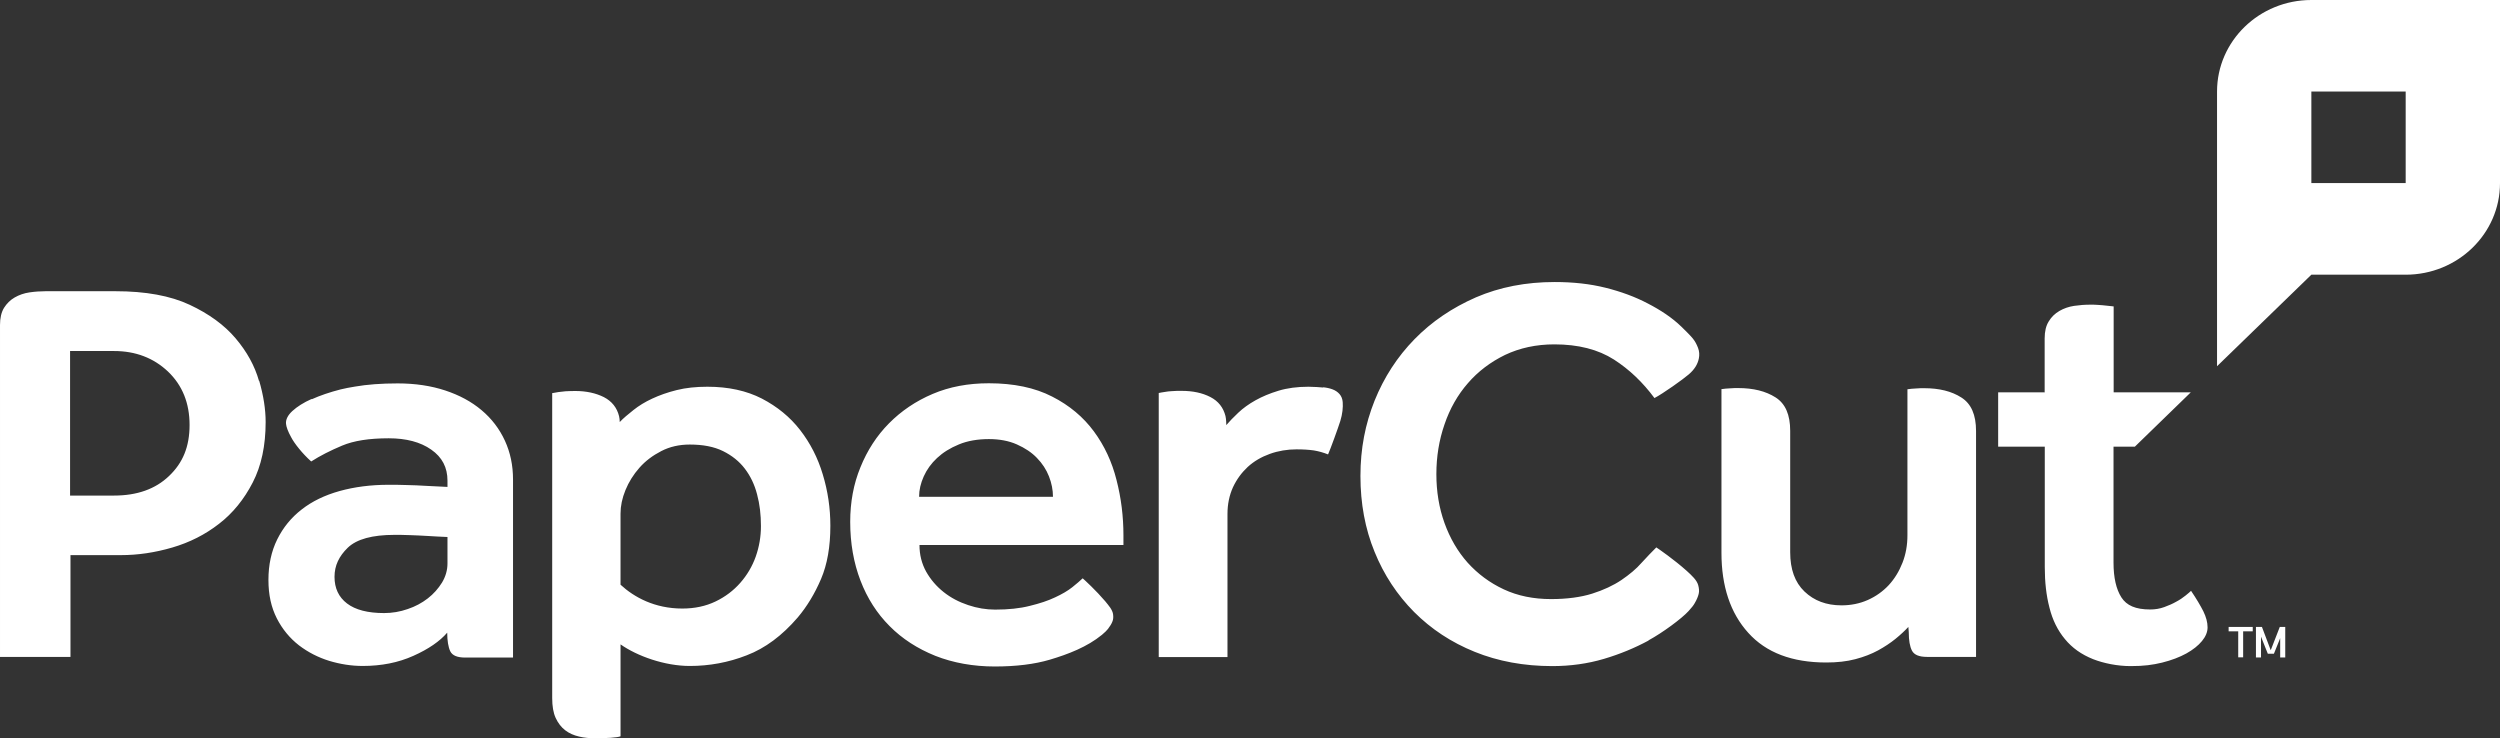
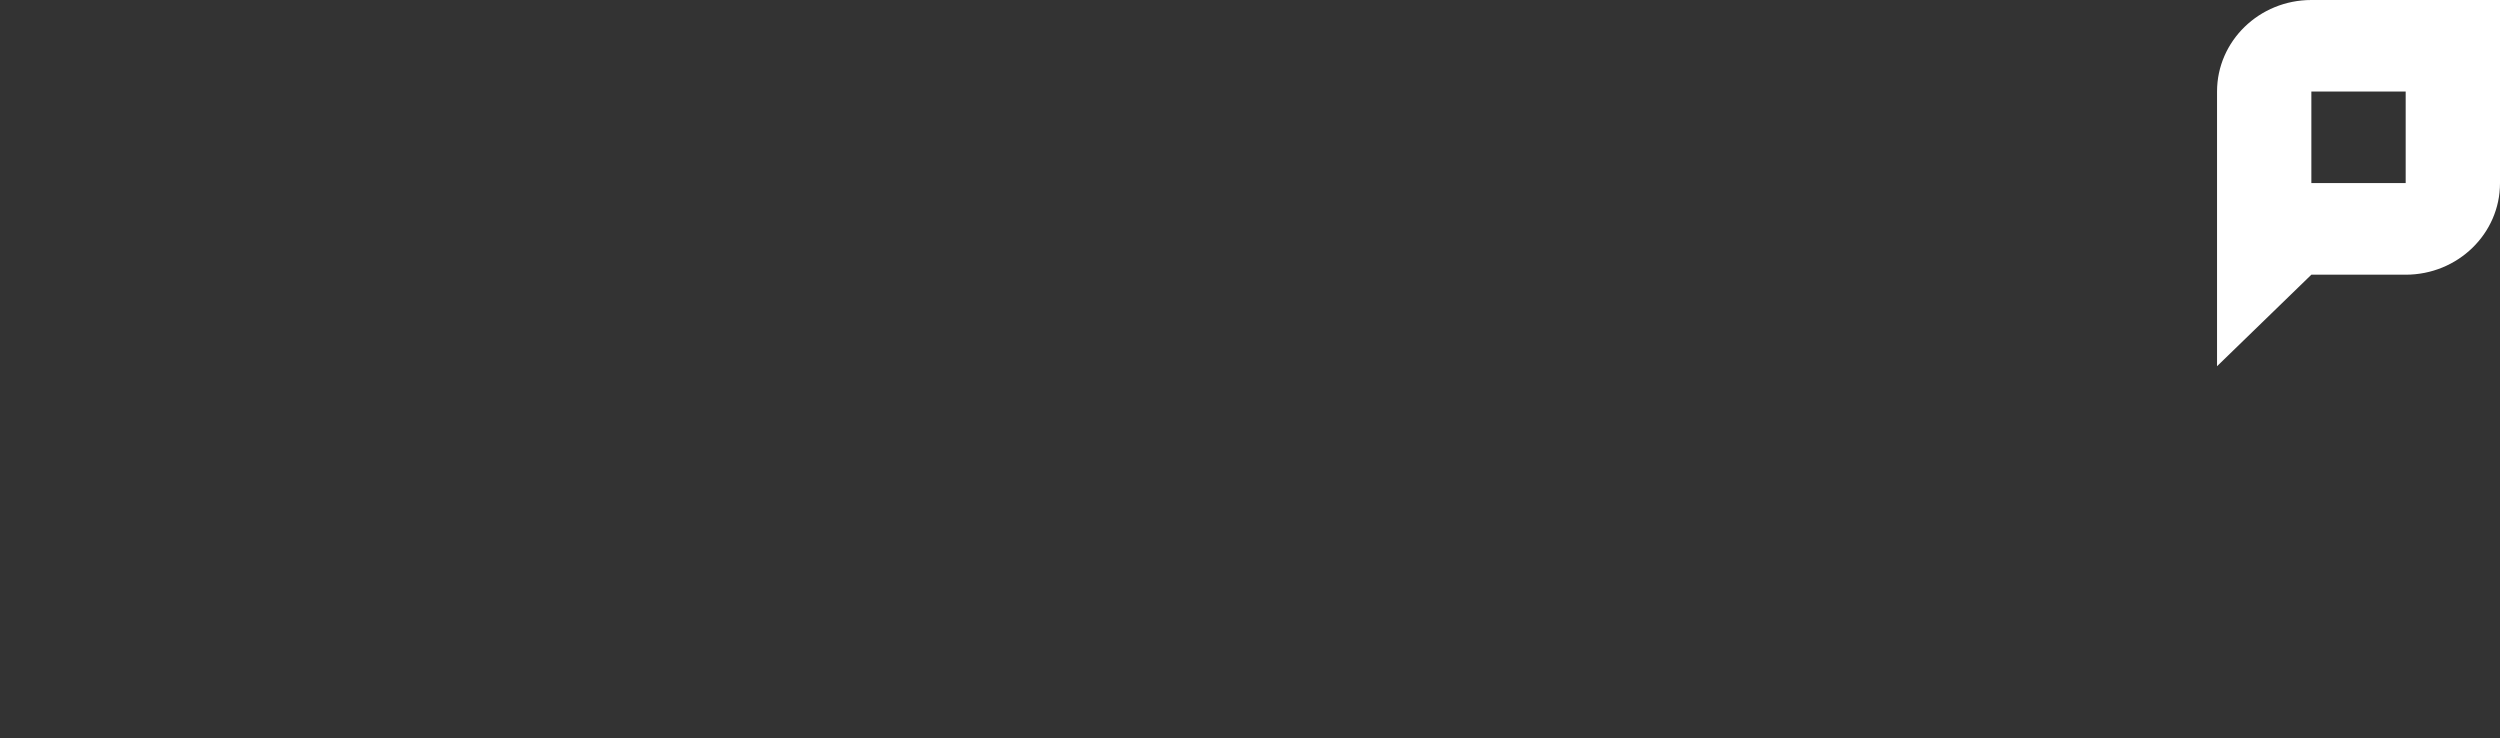
<svg xmlns="http://www.w3.org/2000/svg" id="a" viewBox="0 0 187.66 55.41">
  <rect x="0" y="0" width="187.66" height="55.41" fill="#333333" stroke="none" />
  <path d="m173.5,0c-3.91,0-7.08,3.08-7.08,6.87v20.62l7.08-6.87h7.08c3.91,0,7.08-3.08,7.08-6.87V0h-14.16Zm7.08,13.74h-7.08v-6.87h7.08v6.87h0Z" style="fill:#fff;" />
-   <path d="m143.18,32.35v-3.13c.2-.03.43-.05.65-.06.21-.02.41-.02.61-.02,1.13,0,2.06.23,2.79.7.74.47,1.1,1.3,1.1,2.51v16.96h-3.68c-.6,0-.97-.16-1.13-.47s-.24-.77-.24-1.38l-.03-.4c-.26.28-.58.58-.96.89-.38.31-.82.6-1.31.87-.5.27-1.06.49-1.71.66-.64.17-1.37.25-2.18.25-2.57,0-4.52-.74-5.86-2.23-1.34-1.48-2.01-3.49-2.01-6.01v-12.28c.2-.03.43-.05.65-.06.21-.02.42-.02.61-.02,1.13,0,2.06.23,2.8.7s1.1,1.3,1.1,2.51v9.11c0,1.28.35,2.26,1.07,2.95.72.69,1.64,1.04,2.78,1.04.7,0,1.36-.13,1.97-.4s1.14-.65,1.58-1.12c.44-.48.78-1.04,1.03-1.68s.37-1.32.37-2.06v-7.83h0Zm-19.43,15.73c-1.02.55-2.14,1.02-3.36,1.38s-2.51.54-3.87.54c-2.12,0-4.07-.36-5.82-1.07-1.76-.71-3.27-1.71-4.55-2.99-1.27-1.28-2.27-2.79-2.97-4.52-.71-1.73-1.06-3.63-1.06-5.69s.36-3.89,1.06-5.65c.71-1.76,1.71-3.3,3-4.62,1.29-1.32,2.83-2.36,4.61-3.14,1.79-.77,3.75-1.15,5.91-1.15,1.39,0,2.66.14,3.82.43,1.16.29,2.22.68,3.17,1.18.95.49,1.82,1.06,2.53,1.75.3.29.71.7.85.88.17.21.29.44.39.7s.12.53.06.81c-.09.43-.33.82-.75,1.18-.41.36-1.96,1.46-2.58,1.78-.88-1.19-1.89-2.15-3.04-2.89-1.19-.76-2.68-1.14-4.47-1.14-1.37,0-2.6.27-3.7.79-1.09.53-2.03,1.24-2.79,2.12-.77.88-1.36,1.92-1.76,3.1-.41,1.18-.61,2.43-.61,3.73s.2,2.53.61,3.67.99,2.14,1.74,2.98c.76.84,1.66,1.51,2.71,2,1.05.49,2.23.73,3.55.73,1.2,0,2.23-.14,3.09-.41.85-.27,1.58-.61,2.19-1.02.6-.41,1.11-.83,1.51-1.29.41-.45.78-.83,1.11-1.16.21.14,1.33.91,2.28,1.76.19.17.38.35.54.53s.27.36.32.53c.07.25.09.47.04.67-.05.2-.14.43-.3.7-.08.15-.24.35-.46.59-.51.56-1.94,1.62-3.01,2.2h.01Zm-24.42-18.99c-.24-.02-.71-.06-1.11-.06-.84,0-1.6.1-2.25.3-.66.2-1.23.44-1.73.72-.5.28-.93.59-1.29.93s-.66.65-.9.93c0,0,0-.44-.06-.68-.16-.63-.53-1.12-1.14-1.43-.6-.31-1.32-.46-2.14-.46-.28,0-.53,0-.73.02-.21.01-.39.03-.54.06-.18.03-.34.05-.46.08v19.82h5.16v-10.74c0-.74.14-1.4.41-2,.28-.6.65-1.1,1.11-1.53.47-.43,1.02-.75,1.66-.98.64-.23,1.31-.34,2.01-.34.5,0,.93.03,1.29.08.36.06.72.16,1.07.3.17-.37.76-2,.92-2.51.16-.52.21-1.02.18-1.41-.02-.25-.1-.45-.24-.61s-.32-.28-.54-.36-.46-.13-.7-.15h0l.02.02Zm-52.75,14.8c1.02.94,2.56,1.79,4.64,1.79.93,0,1.76-.18,2.49-.53.73-.35,1.35-.82,1.86-1.4.51-.58.9-1.24,1.16-1.97.26-.74.39-1.5.39-2.29,0-.85-.09-1.64-.29-2.38-.19-.74-.5-1.38-.92-1.93s-.97-.99-1.64-1.32c-.67-.33-1.5-.49-2.49-.49-.79,0-1.5.16-2.14.49s-1.19.74-1.64,1.25-.8,1.07-1.05,1.68-.37,1.2-.37,1.76v5.34h0Zm-5.12-14.38c.13-.02.28-.05.46-.08.16-.02.33-.04.54-.06.21-.01.45-.02.73-.02.82,0,1.54.16,2.14.46.6.31.98.79,1.14,1.43.03.12.05.3.05.44.26-.28.65-.6,1.04-.91s.86-.6,1.4-.85,1.15-.47,1.84-.64c.68-.17,1.45-.25,2.3-.25,1.58,0,2.94.3,4.09.89,1.15.6,2.11,1.38,2.87,2.36.76.98,1.33,2.09,1.7,3.33.38,1.25.57,2.53.57,3.86,0,1.56-.23,2.89-.7,3.99-.47,1.1-1.05,2.06-1.75,2.89-1.17,1.36-2.44,2.31-3.83,2.84-1.38.54-2.81.8-4.27.8-1.89,0-3.95-.74-5.2-1.62v6.9c-.13.05-.36.08-.72.11-.35.02-.74.04-1.17.04s-.84-.04-1.22-.13c-.39-.09-.74-.24-1.04-.47s-.54-.54-.72-.93-.26-.89-.26-1.5v-22.89h.01Zm112.02-.08v-4.02c0-.53.1-.96.31-1.29.2-.33.47-.59.8-.78s.7-.32,1.1-.38c.41-.06.81-.09,1.22-.09.2,0,.41,0,.61.02.2.01.39.03.57.05.2.02.39.04.57.06v6.45h5.79l-4.2,4.08h-1.6v8.7c0,1.13.2,2,.59,2.61s1.06.91,2.17.91c.37,0,.72-.06,1.05-.18s.63-.25.89-.4c.27-.14.5-.3.7-.46s.34-.28.42-.36c.4.59.7,1.1.92,1.53.21.43.32.83.32,1.21,0,.35-.14.69-.42,1.03s-.67.65-1.17.93c-.51.28-1.11.51-1.83.69-.71.17-1.35.26-2.35.26s-2.03-.21-2.82-.52c-.88-.35-1.58-.85-2.12-1.51-.54-.65-.93-1.43-1.16-2.36-.24-.92-.35-1.93-.35-3.04v-9.04h-3.5v-4.08h3.5v-.02Zm-119.89,12.86c0,.51-.14.99-.41,1.44-.28.45-.63.85-1.07,1.19-.44.34-.94.61-1.51.8-.57.2-1.16.3-1.77.3-1.22,0-2.15-.24-2.78-.72-.63-.48-.94-1.15-.94-2s.34-1.55,1-2.19c.67-.64,1.84-.96,3.5-.96.32,0,.71,0,1.16.02s.88.03,1.29.06c.5.03,1,.06,1.53.08v1.95h0v.03Zm-10.18-12.35c-.63.28-1.11.59-1.46.91-.35.32-.51.65-.48.96.02.23.14.57.39,1.02.24.46.83,1.21,1.5,1.81.67-.43,1.44-.82,2.32-1.19s2.04-.55,3.5-.55c1.31,0,2.38.28,3.19.85.82.57,1.22,1.34,1.22,2.33v.47c-.56-.03-1.09-.06-1.62-.08-.47-.03-.95-.05-1.44-.06-.5-.02-.95-.02-1.36-.02-1.34,0-2.56.16-3.68.47-1.11.31-2.06.77-2.84,1.38-.79.61-1.4,1.36-1.84,2.25s-.66,1.91-.66,3.04.21,2.06.63,2.89c.42.82.98,1.49,1.66,2.02.68.52,1.44.91,2.28,1.17.83.25,1.67.38,2.51.38,1.4,0,2.67-.25,3.8-.76,1.14-.51,1.98-1.09,2.54-1.74,0,.6.08,1.09.23,1.4.16.32.53.47,1.13.47h3.58v-13.37c0-1.05-.2-2.02-.61-2.91s-.99-1.65-1.75-2.29c-.76-.64-1.67-1.13-2.73-1.48s-2.25-.53-3.57-.53c-1.22,0-2.29.08-3.21.24-.38.06-.74.13-1.07.21-.82.21-1.55.46-2.17.74h0v-.03Zm-3.97-1.35c-.32-1.13-.91-2.2-1.76-3.2s-1.99-1.83-3.44-2.51c-1.45-.68-3.31-1.02-5.58-1.02H3.42c-.4,0-.81.03-1.22.09-.4.06-.77.19-1.1.38-.33.19-.59.45-.8.78-.2.33-.3.76-.3,1.29v24.91h5.29v-7.64h3.79c1.27,0,2.55-.19,3.85-.57s2.47-.97,3.51-1.78c1.04-.8,1.88-1.84,2.53-3.1.65-1.26.97-2.77.97-4.54,0-.95-.16-1.99-.49-3.12h0v.03Zm-6.75,7.14c-1.02.98-2.4,1.47-4.13,1.47h-3.3v-10.85h3.3c1.62,0,2.97.52,4.05,1.54,1.08,1.03,1.62,2.37,1.62,4.01s-.51,2.85-1.54,3.83h0Zm155.32,11.66h-.72v-.33h1.81v.33h-.72v1.95h-.37v-1.95h0Zm3.16.49l-.48,1.19h-.46l-.51-1.28v1.56h-.38v-2.29h.45l.66,1.75.68-1.75h.41v2.29h-.38v-1.47h.01Zm-89.9-4.47c.16.14,1,.91,1.69,1.72.14.17.27.33.39.5.11.17.18.33.2.47.03.21.02.4-.05.56-.06.16-.17.34-.33.55-.09.11-.23.26-.45.44-1.11.91-2.54,1.46-3.92,1.87-1.15.34-2.53.51-4.13.51s-3.12-.27-4.46-.8c-1.34-.54-2.49-1.28-3.43-2.23-.95-.95-1.68-2.09-2.19-3.42-.51-1.33-.77-2.8-.77-4.41,0-1.47.25-2.84.77-4.1.51-1.26,1.22-2.36,2.14-3.29s2.01-1.67,3.28-2.21c1.27-.54,2.67-.8,4.22-.8,1.86,0,3.45.33,4.75,1,1.3.66,2.34,1.54,3.13,2.61s1.36,2.29,1.7,3.65c.35,1.36.52,2.74.52,4.16v.72h-15.31c0,.74.17,1.4.5,2,.34.6.77,1.1,1.31,1.53s1.15.75,1.84.98c.68.23,1.36.34,2.03.34.99,0,1.86-.09,2.6-.28.74-.18,1.38-.39,1.9-.64.52-.24.95-.49,1.29-.76.34-.27.59-.49.77-.66h.01Zm-2.23-6.12c0-.51-.1-1.02-.3-1.53-.2-.51-.5-.97-.9-1.38-.39-.41-.9-.75-1.51-1.02s-1.31-.4-2.1-.4c-.84,0-1.6.13-2.25.4-.66.27-1.2.61-1.64,1.02s-.77.87-1,1.38c-.23.51-.35,1.02-.35,1.53h10.06,0Z" style="fill:#fff;" />
</svg>